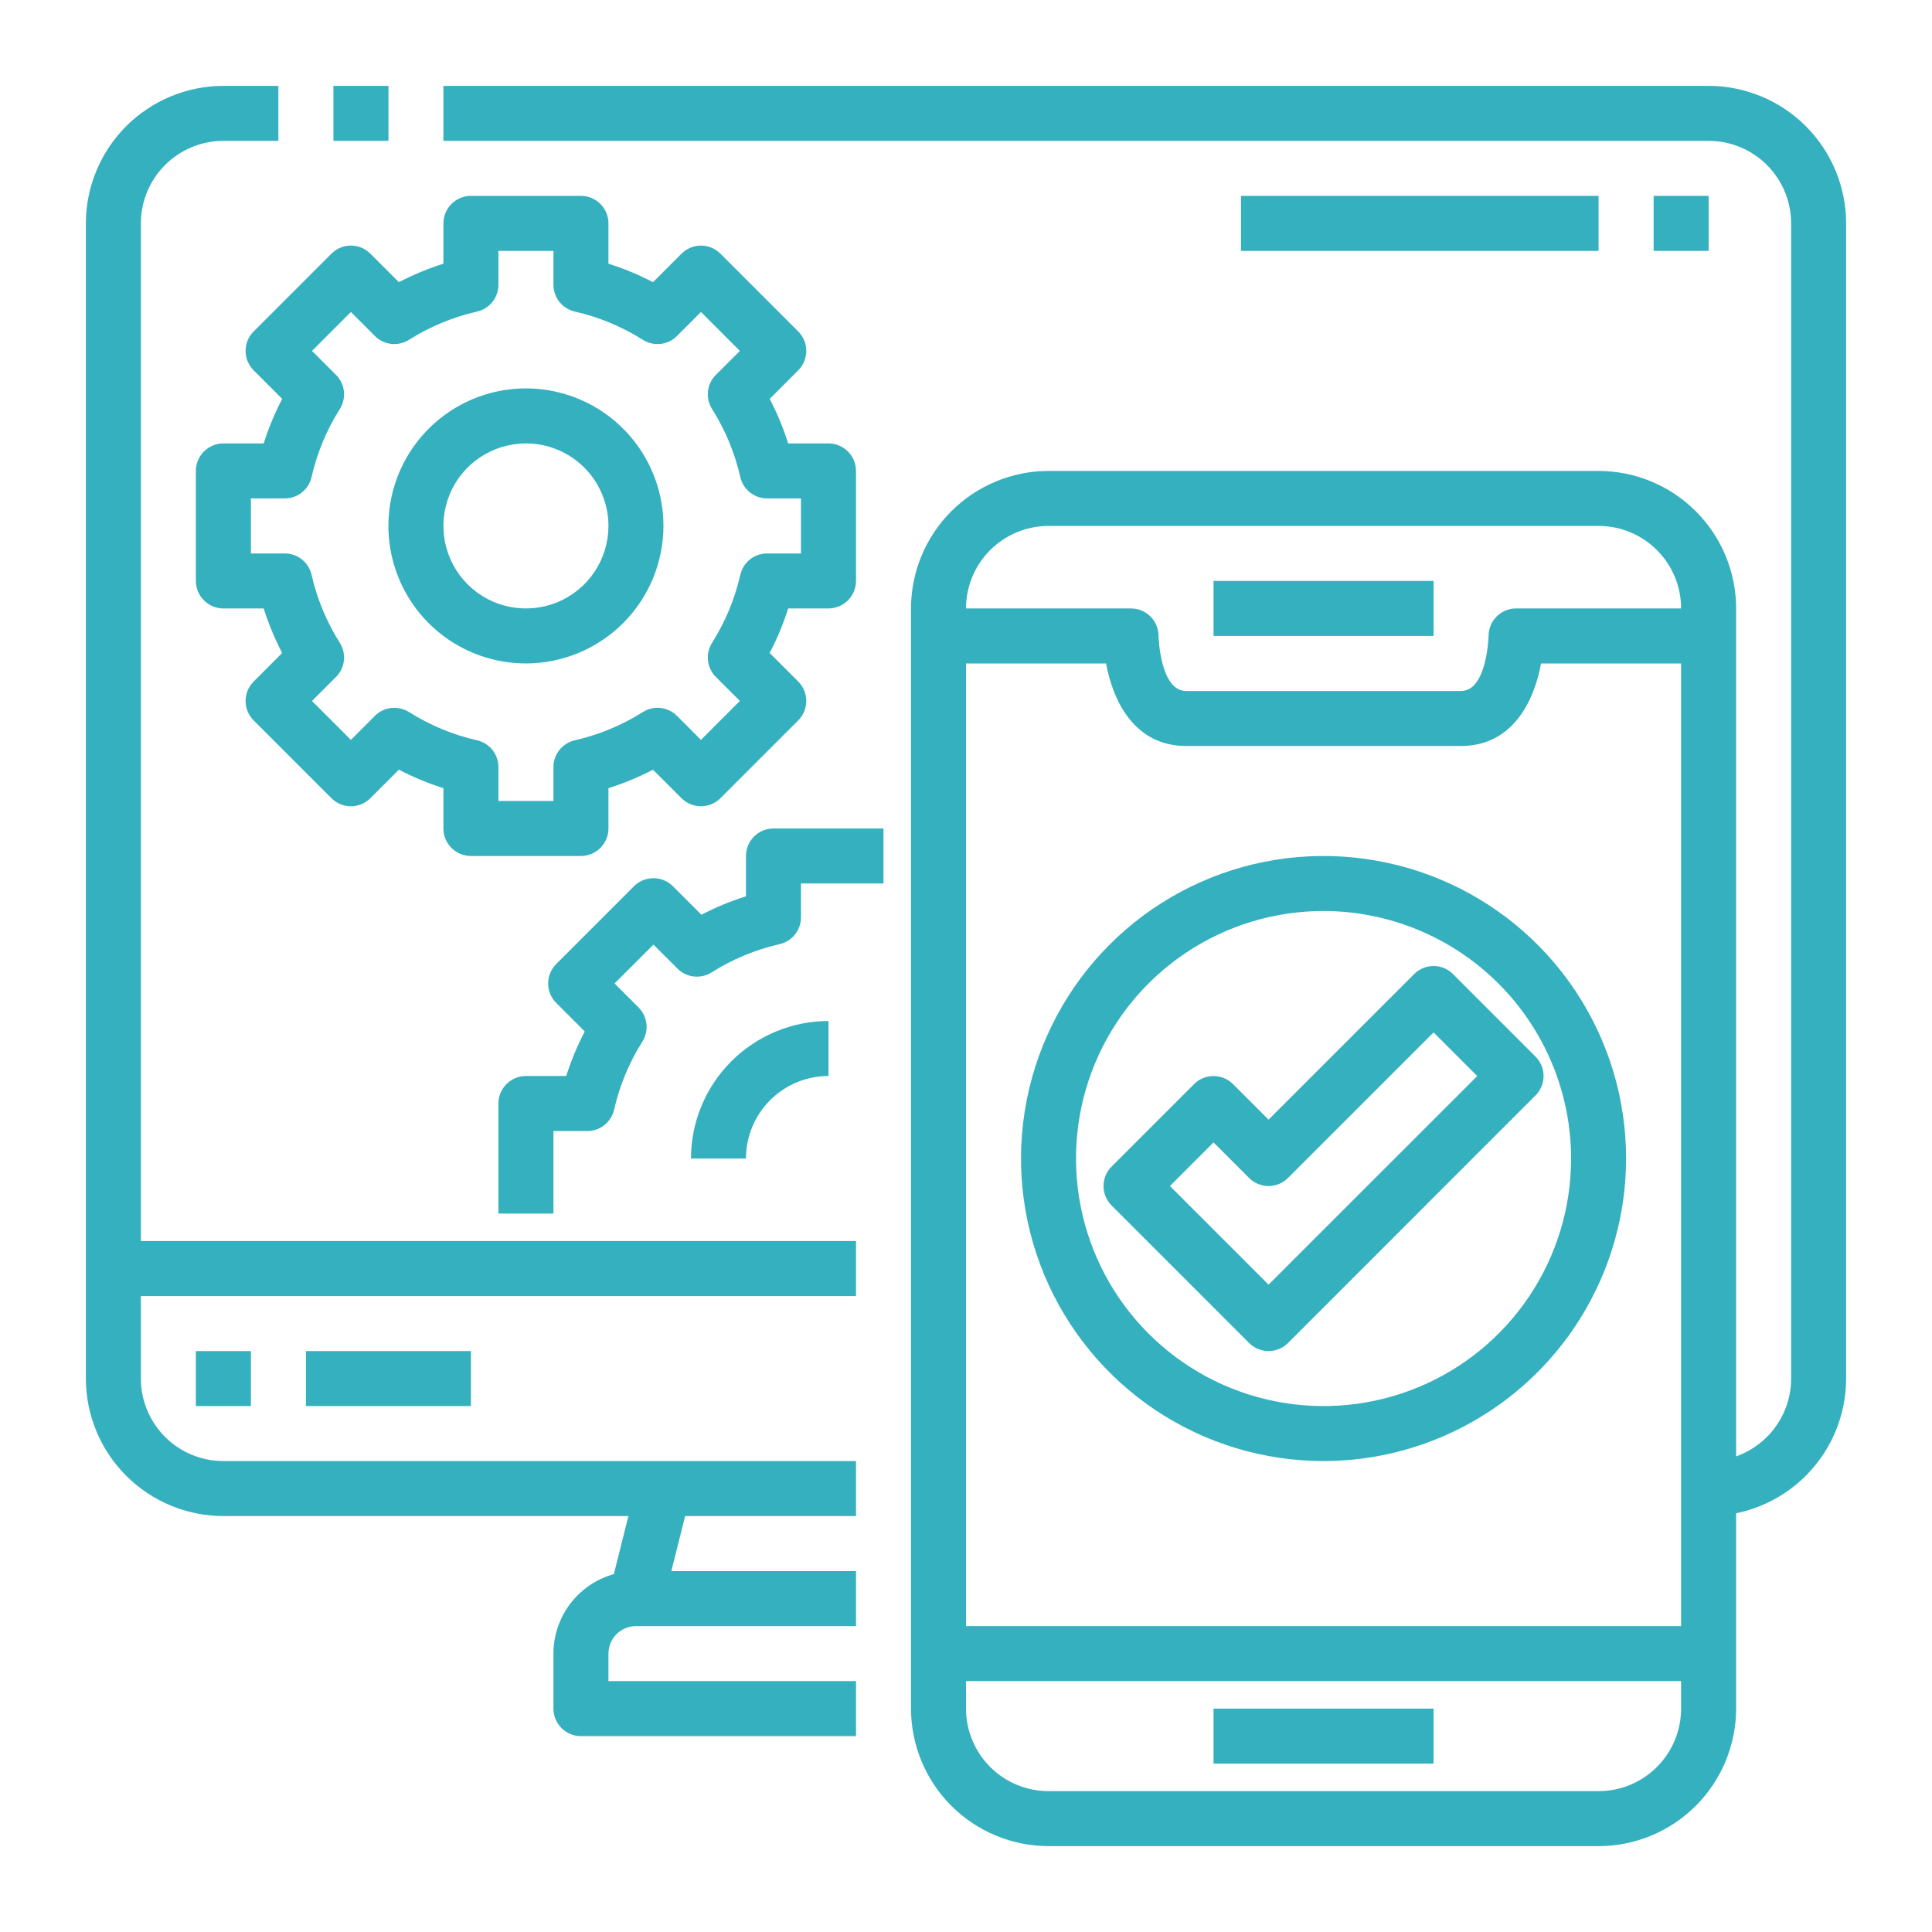
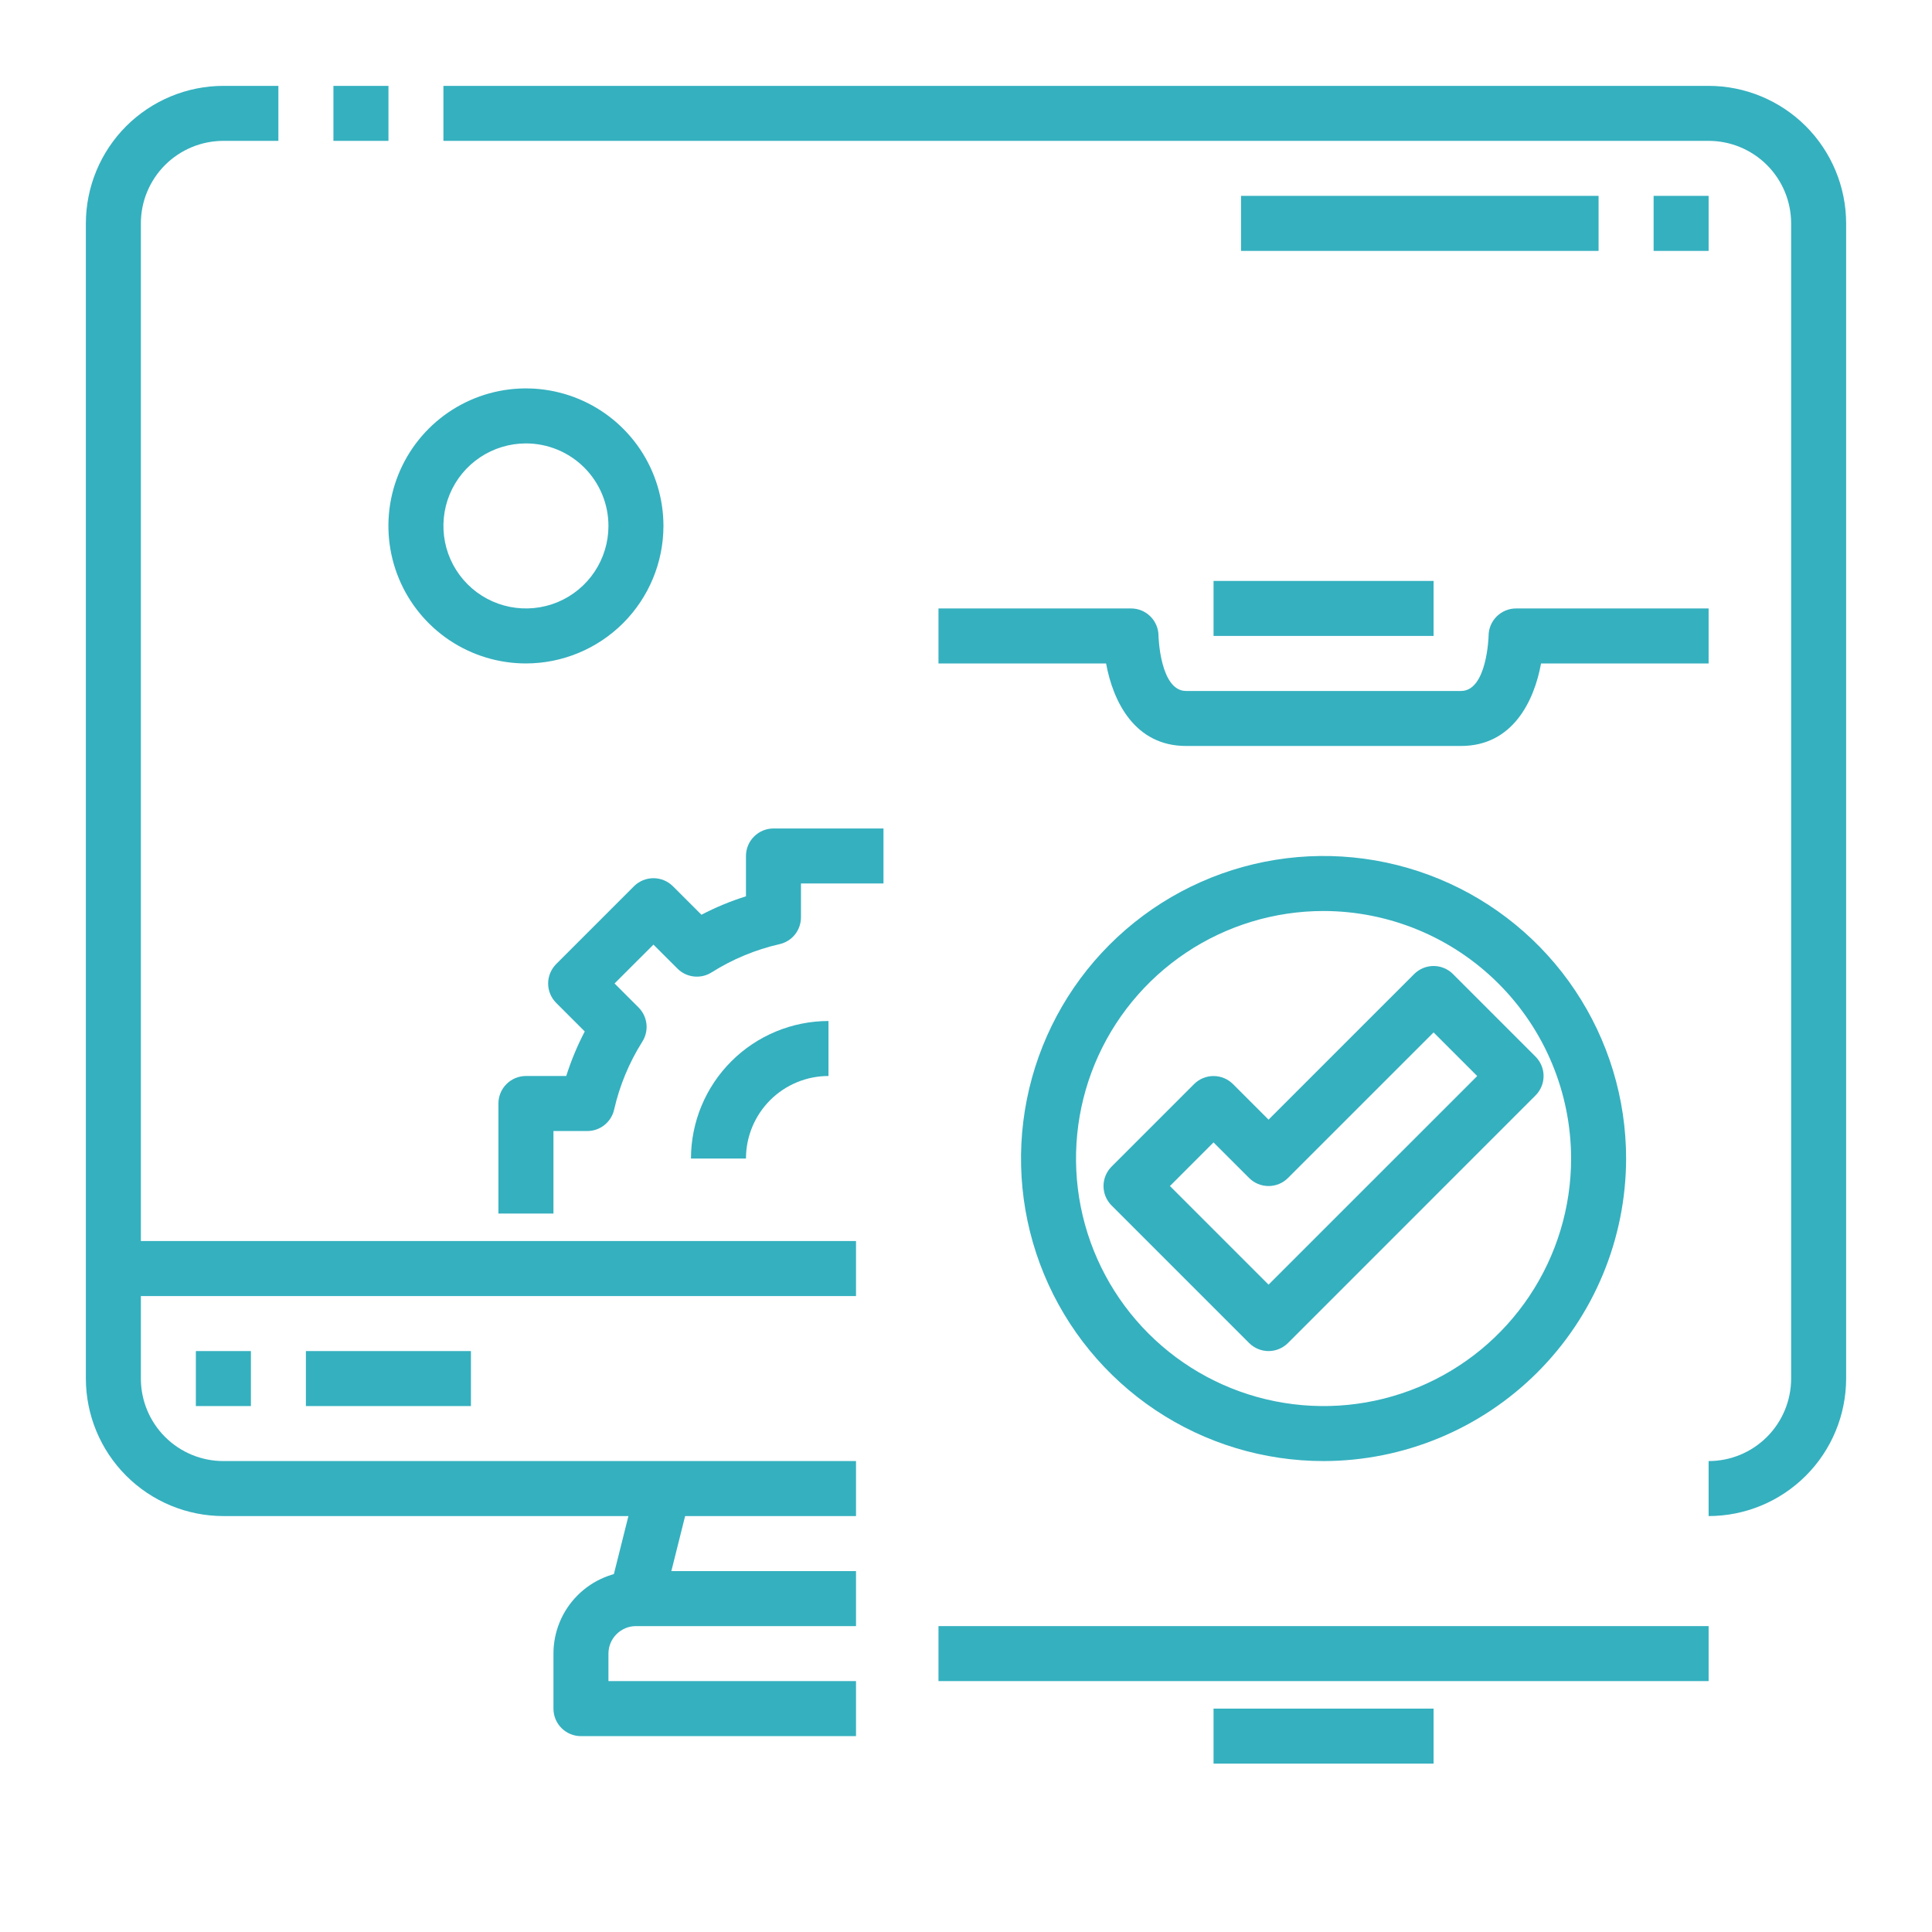
<svg xmlns="http://www.w3.org/2000/svg" width="45" height="45" viewBox="0 0 45 45" fill="none">
  <g clip-path="url(#clip0_1360_9777)">
    <path d="M19.938 35.312H5.203C4.354 35.312 3.54 34.974 2.939 34.373C2.339 33.773 2.001 32.959 2 32.109L2 5.203C2.001 4.354 2.339 3.54 2.939 2.939C3.54 2.339 4.354 2.001 5.203 2L6.484 2V3.281H5.203C4.693 3.281 4.205 3.484 3.844 3.844C3.484 4.205 3.281 4.693 3.281 5.203V32.109C3.281 32.619 3.484 33.108 3.844 33.468C4.205 33.829 4.693 34.031 5.203 34.031H19.938V35.312Z" fill="#35B0BF" />
    <path d="M7.766 2H9.048V3.281H7.766V2Z" fill="#35B0BF" />
    <path d="M39.797 35.312V34.031C40.307 34.031 40.795 33.829 41.156 33.468C41.516 33.108 41.719 32.619 41.719 32.109V5.203C41.719 4.693 41.516 4.205 41.156 3.844C40.795 3.484 40.307 3.281 39.797 3.281H10.328V2H39.797C40.646 2.001 41.46 2.339 42.061 2.939C42.661 3.54 42.999 4.354 43 5.203V32.109C42.999 32.959 42.661 33.773 42.061 34.373C41.46 34.974 40.646 35.312 39.797 35.312Z" fill="#35B0BF" />
    <path d="M14.191 37.092L14.833 34.53L16.076 34.841L15.434 37.404L14.191 37.092Z" fill="#35B0BF" />
    <path d="M19.938 40.438H13.531C13.361 40.438 13.198 40.37 13.078 40.25C12.958 40.13 12.891 39.967 12.891 39.797V38.516C12.891 38.006 13.093 37.517 13.454 37.157C13.814 36.796 14.303 36.594 14.812 36.594H19.938V37.875H14.812C14.643 37.875 14.48 37.943 14.36 38.063C14.239 38.183 14.172 38.346 14.172 38.516V39.156H19.938V40.438Z" fill="#35B0BF" />
    <path d="M2.641 28.906H19.938V30.188H2.641V28.906Z" fill="#35B0BF" />
    <path d="M4.562 31.469H5.844V32.75H4.562V31.469Z" fill="#35B0BF" />
    <path d="M7.125 31.469H10.969V32.75H7.125V31.469Z" fill="#35B0BF" />
-     <path d="M37.234 43H24.422C23.573 42.999 22.759 42.661 22.158 42.061C21.558 41.46 21.22 40.646 21.219 39.797V14.172C21.22 13.323 21.558 12.508 22.158 11.908C22.759 11.308 23.573 10.97 24.422 10.969H37.234C38.084 10.97 38.898 11.308 39.498 11.908C40.099 12.508 40.437 13.323 40.438 14.172V39.797C40.437 40.646 40.099 41.46 39.498 42.061C38.898 42.661 38.084 42.999 37.234 43ZM24.422 12.25C23.912 12.25 23.423 12.453 23.063 12.813C22.703 13.173 22.5 13.662 22.5 14.172V39.797C22.5 40.307 22.703 40.795 23.063 41.156C23.423 41.516 23.912 41.719 24.422 41.719H37.234C37.744 41.719 38.233 41.516 38.593 41.156C38.954 40.795 39.156 40.307 39.156 39.797V14.172C39.156 13.662 38.954 13.173 38.593 12.813C38.233 12.453 37.744 12.25 37.234 12.25H24.422Z" fill="#35B0BF" />
    <path d="M34.031 17.375H27.625C26.424 17.375 25.922 16.329 25.763 15.453H21.859V14.172H26.344C26.514 14.172 26.677 14.239 26.797 14.36C26.917 14.48 26.984 14.643 26.984 14.812C26.984 14.823 27.02 16.094 27.625 16.094H34.031C34.636 16.094 34.672 14.823 34.672 14.812C34.672 14.643 34.739 14.48 34.859 14.36C34.98 14.239 35.143 14.172 35.312 14.172H39.797V15.453H35.894C35.735 16.329 35.232 17.375 34.031 17.375Z" fill="#35B0BF" />
    <path d="M28.266 13.531H33.391V14.812H28.266V13.531Z" fill="#35B0BF" />
    <path d="M28.266 39.797H33.391V41.078H28.266V39.797Z" fill="#35B0BF" />
    <path d="M21.859 37.875H39.797V39.156H21.859V37.875Z" fill="#35B0BF" />
-     <path d="M13.531 19.938H10.969C10.799 19.938 10.636 19.87 10.516 19.75C10.396 19.63 10.328 19.467 10.328 19.297V18.358C9.97 18.245 9.623 18.101 9.291 17.927L8.626 18.592C8.506 18.712 8.343 18.78 8.173 18.78C8.003 18.78 7.84 18.712 7.72 18.592L5.908 16.78C5.788 16.66 5.72 16.497 5.72 16.327C5.72 16.157 5.788 15.994 5.908 15.874L6.572 15.209C6.399 14.877 6.255 14.53 6.142 14.172H5.203C5.033 14.172 4.87 14.104 4.75 13.984C4.63 13.864 4.562 13.701 4.562 13.531V10.969C4.562 10.799 4.63 10.636 4.75 10.516C4.87 10.396 5.033 10.328 5.203 10.328H6.142C6.255 9.97 6.399 9.623 6.573 9.291L5.908 8.626C5.788 8.506 5.72 8.343 5.72 8.173C5.72 8.003 5.788 7.84 5.908 7.72L7.72 5.908C7.84 5.788 8.003 5.72 8.173 5.72C8.343 5.72 8.506 5.788 8.626 5.908L9.291 6.572C9.623 6.399 9.97 6.255 10.328 6.142V5.203C10.328 5.033 10.396 4.87 10.516 4.75C10.636 4.63 10.799 4.562 10.969 4.562H13.531C13.701 4.562 13.864 4.63 13.984 4.75C14.104 4.87 14.172 5.033 14.172 5.203V6.142C14.53 6.255 14.877 6.399 15.209 6.573L15.874 5.908C15.994 5.788 16.157 5.72 16.327 5.72C16.497 5.72 16.66 5.788 16.78 5.908L18.592 7.72C18.712 7.84 18.78 8.003 18.78 8.173C18.78 8.343 18.712 8.506 18.592 8.626L17.928 9.291C18.101 9.623 18.245 9.97 18.358 10.328H19.297C19.467 10.328 19.63 10.396 19.75 10.516C19.87 10.636 19.938 10.799 19.938 10.969V13.531C19.938 13.701 19.87 13.864 19.75 13.984C19.63 14.104 19.467 14.172 19.297 14.172H18.358C18.245 14.53 18.101 14.877 17.927 15.209L18.592 15.874C18.712 15.994 18.78 16.157 18.78 16.327C18.78 16.497 18.712 16.66 18.592 16.78L16.78 18.592C16.66 18.712 16.497 18.78 16.327 18.78C16.157 18.78 15.994 18.712 15.874 18.592L15.209 17.928C14.877 18.101 14.53 18.245 14.172 18.358V19.297C14.172 19.467 14.104 19.63 13.984 19.75C13.864 19.87 13.701 19.938 13.531 19.938ZM11.609 18.656H12.891V17.868C12.89 17.723 12.94 17.582 13.03 17.468C13.121 17.355 13.247 17.275 13.389 17.243C13.951 17.115 14.486 16.893 14.973 16.585C15.096 16.508 15.242 16.474 15.386 16.49C15.531 16.506 15.666 16.571 15.768 16.674L16.327 17.233L17.233 16.327L16.674 15.768C16.571 15.666 16.506 15.531 16.49 15.386C16.474 15.242 16.508 15.096 16.585 14.973C16.893 14.486 17.115 13.951 17.243 13.389C17.275 13.247 17.355 13.121 17.468 13.03C17.582 12.94 17.723 12.89 17.868 12.891H18.656V11.609H17.868C17.723 11.61 17.582 11.56 17.468 11.47C17.355 11.379 17.275 11.253 17.243 11.111C17.115 10.549 16.893 10.014 16.585 9.527C16.508 9.404 16.474 9.258 16.49 9.114C16.506 8.969 16.571 8.834 16.674 8.732L17.233 8.173L16.327 7.267L15.768 7.826C15.666 7.929 15.531 7.994 15.386 8.01C15.242 8.026 15.096 7.992 14.973 7.915C14.486 7.607 13.951 7.385 13.389 7.257C13.247 7.225 13.121 7.145 13.03 7.032C12.94 6.918 12.89 6.777 12.891 6.632V5.844H11.609V6.632C11.61 6.777 11.56 6.918 11.47 7.032C11.379 7.145 11.253 7.225 11.111 7.257C10.549 7.385 10.014 7.607 9.527 7.915C9.404 7.992 9.258 8.026 9.114 8.01C8.969 7.994 8.834 7.929 8.732 7.826L8.173 7.267L7.267 8.173L7.826 8.732C7.929 8.834 7.994 8.969 8.01 9.114C8.026 9.258 7.992 9.404 7.915 9.527C7.607 10.014 7.385 10.549 7.257 11.111C7.225 11.253 7.145 11.379 7.032 11.47C6.918 11.56 6.777 11.61 6.632 11.609H5.844V12.891H6.632C6.777 12.89 6.918 12.94 7.032 13.03C7.145 13.121 7.225 13.247 7.257 13.389C7.385 13.951 7.607 14.486 7.915 14.973C7.992 15.096 8.026 15.242 8.01 15.386C7.994 15.531 7.929 15.666 7.826 15.768L7.267 16.327L8.173 17.233L8.732 16.674C8.834 16.571 8.969 16.506 9.114 16.49C9.258 16.474 9.404 16.508 9.527 16.585C10.014 16.893 10.549 17.115 11.111 17.243C11.253 17.275 11.379 17.355 11.47 17.468C11.56 17.582 11.61 17.723 11.609 17.868V18.656Z" fill="#35B0BF" />
    <path d="M12.25 15.453C11.617 15.453 10.997 15.265 10.47 14.913C9.944 14.561 9.533 14.061 9.291 13.476C9.048 12.89 8.985 12.246 9.108 11.625C9.232 11.004 9.537 10.433 9.985 9.985C10.433 9.537 11.004 9.232 11.625 9.108C12.246 8.985 12.89 9.048 13.476 9.291C14.061 9.533 14.561 9.944 14.913 10.47C15.265 10.997 15.453 11.617 15.453 12.25C15.452 13.099 15.114 13.913 14.514 14.514C13.913 15.114 13.099 15.452 12.25 15.453ZM12.25 10.328C11.87 10.328 11.498 10.441 11.182 10.652C10.866 10.863 10.62 11.163 10.474 11.514C10.329 11.866 10.291 12.252 10.365 12.625C10.439 12.998 10.622 13.34 10.891 13.609C11.16 13.878 11.502 14.061 11.875 14.135C12.248 14.209 12.634 14.171 12.986 14.026C13.337 13.88 13.637 13.634 13.848 13.318C14.059 13.002 14.172 12.63 14.172 12.25C14.172 11.74 13.969 11.252 13.609 10.891C13.249 10.531 12.76 10.328 12.25 10.328Z" fill="#35B0BF" />
    <path d="M12.891 28.266H11.609V25.703C11.609 25.533 11.677 25.37 11.797 25.25C11.917 25.13 12.08 25.062 12.25 25.062H13.189C13.302 24.705 13.446 24.358 13.62 24.025L12.955 23.36C12.835 23.24 12.767 23.077 12.767 22.907C12.767 22.738 12.835 22.575 12.955 22.454L14.767 20.642C14.887 20.522 15.05 20.455 15.22 20.455C15.39 20.455 15.553 20.522 15.673 20.642L16.338 21.306C16.67 21.133 17.017 20.989 17.375 20.877V19.938C17.375 19.768 17.442 19.605 17.563 19.485C17.683 19.364 17.846 19.297 18.016 19.297H20.578V20.578H18.656V21.366C18.656 21.511 18.607 21.652 18.517 21.766C18.426 21.88 18.299 21.959 18.158 21.991C17.596 22.119 17.061 22.342 16.574 22.649C16.451 22.727 16.305 22.76 16.16 22.744C16.016 22.728 15.881 22.663 15.779 22.56L15.22 22.002L14.314 22.907L14.873 23.466C14.976 23.569 15.04 23.703 15.057 23.848C15.073 23.992 15.039 24.138 14.962 24.261C14.654 24.748 14.432 25.284 14.304 25.845C14.272 25.987 14.192 26.113 14.079 26.204C13.965 26.295 13.824 26.344 13.679 26.344H12.891V28.266Z" fill="#35B0BF" />
    <path d="M17.375 26.984H16.094C16.095 26.135 16.433 25.321 17.033 24.721C17.634 24.12 18.448 23.782 19.297 23.781V25.062C18.787 25.062 18.298 25.265 17.938 25.625C17.578 25.986 17.375 26.475 17.375 26.984Z" fill="#35B0BF" />
    <path d="M30.828 34.031C29.434 34.031 28.072 33.618 26.913 32.844C25.754 32.069 24.851 30.969 24.318 29.681C23.784 28.393 23.645 26.977 23.917 25.61C24.189 24.243 24.86 22.987 25.845 22.002C26.831 21.016 28.086 20.345 29.453 20.073C30.82 19.801 32.237 19.941 33.525 20.474C34.812 21.007 35.913 21.91 36.687 23.069C37.462 24.228 37.875 25.591 37.875 26.984C37.873 28.853 37.13 30.644 35.809 31.965C34.487 33.286 32.696 34.029 30.828 34.031ZM30.828 21.219C29.688 21.219 28.573 21.557 27.625 22.19C26.677 22.824 25.938 23.724 25.501 24.778C25.065 25.831 24.951 26.991 25.173 28.109C25.396 29.228 25.945 30.255 26.751 31.061C27.558 31.868 28.585 32.417 29.703 32.639C30.822 32.862 31.981 32.748 33.035 32.311C34.088 31.875 34.989 31.136 35.622 30.188C36.256 29.239 36.594 28.125 36.594 26.984C36.592 25.456 35.984 23.99 34.903 22.91C33.822 21.829 32.357 21.221 30.828 21.219Z" fill="#35B0BF" />
    <path d="M29.547 31.469C29.377 31.469 29.214 31.401 29.094 31.281L25.891 28.078C25.771 27.958 25.703 27.795 25.703 27.625C25.703 27.455 25.771 27.292 25.891 27.172L27.813 25.25C27.933 25.13 28.096 25.063 28.265 25.063C28.435 25.063 28.598 25.13 28.718 25.25L29.547 26.079L32.938 22.688C33.058 22.568 33.221 22.5 33.391 22.5C33.56 22.5 33.723 22.568 33.843 22.688L35.765 24.61C35.885 24.73 35.953 24.893 35.953 25.063C35.953 25.233 35.885 25.395 35.765 25.515L30 31.281C29.88 31.401 29.717 31.469 29.547 31.469ZM27.25 27.625L29.547 29.922L34.407 25.063L33.391 24.047L30 27.437C29.88 27.558 29.717 27.625 29.547 27.625C29.377 27.625 29.214 27.558 29.094 27.437L28.265 26.609L27.25 27.625Z" fill="#35B0BF" />
    <path d="M38.516 4.562H39.797V5.844H38.516V4.562Z" fill="#35B0BF" />
    <path d="M28.906 4.562H37.234V5.844H28.906V4.562Z" fill="#35B0BF" />
  </g>
  <defs>
    <clipPath id="clip0_1360_9777">
      <rect width="41" height="41" fill="white" transform="translate(2 2)" />
    </clipPath>
  </defs>
</svg>